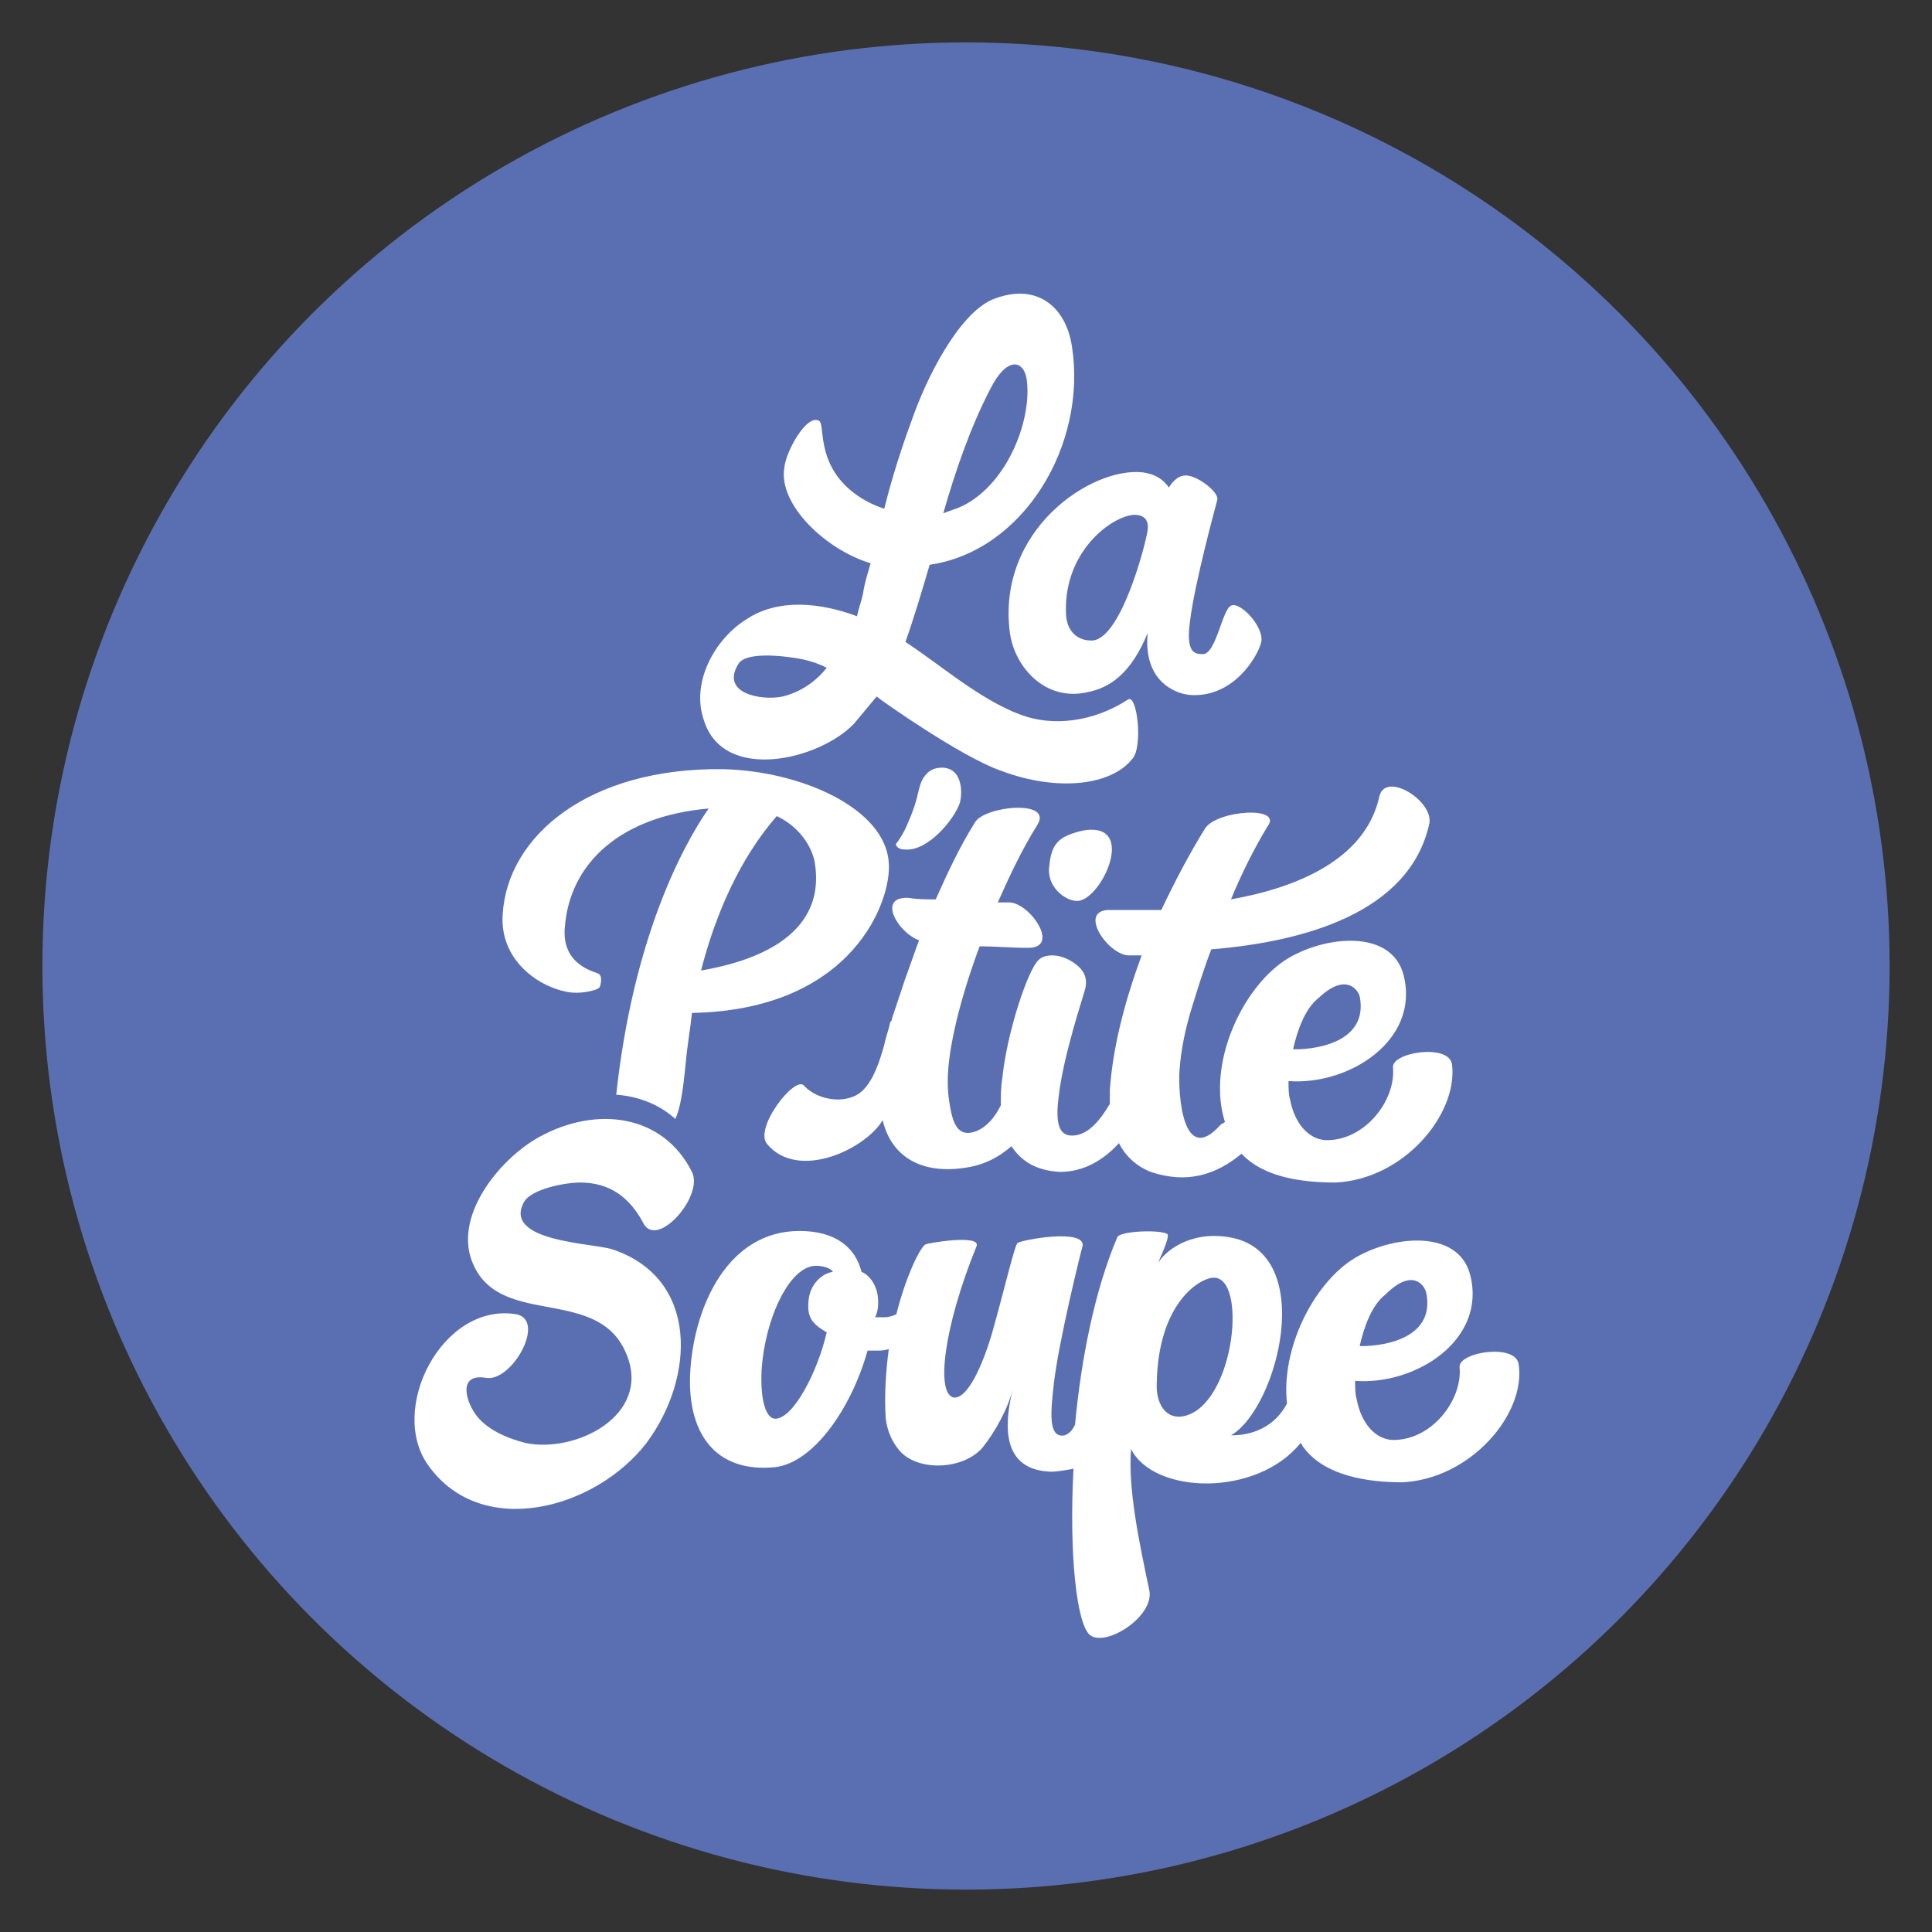
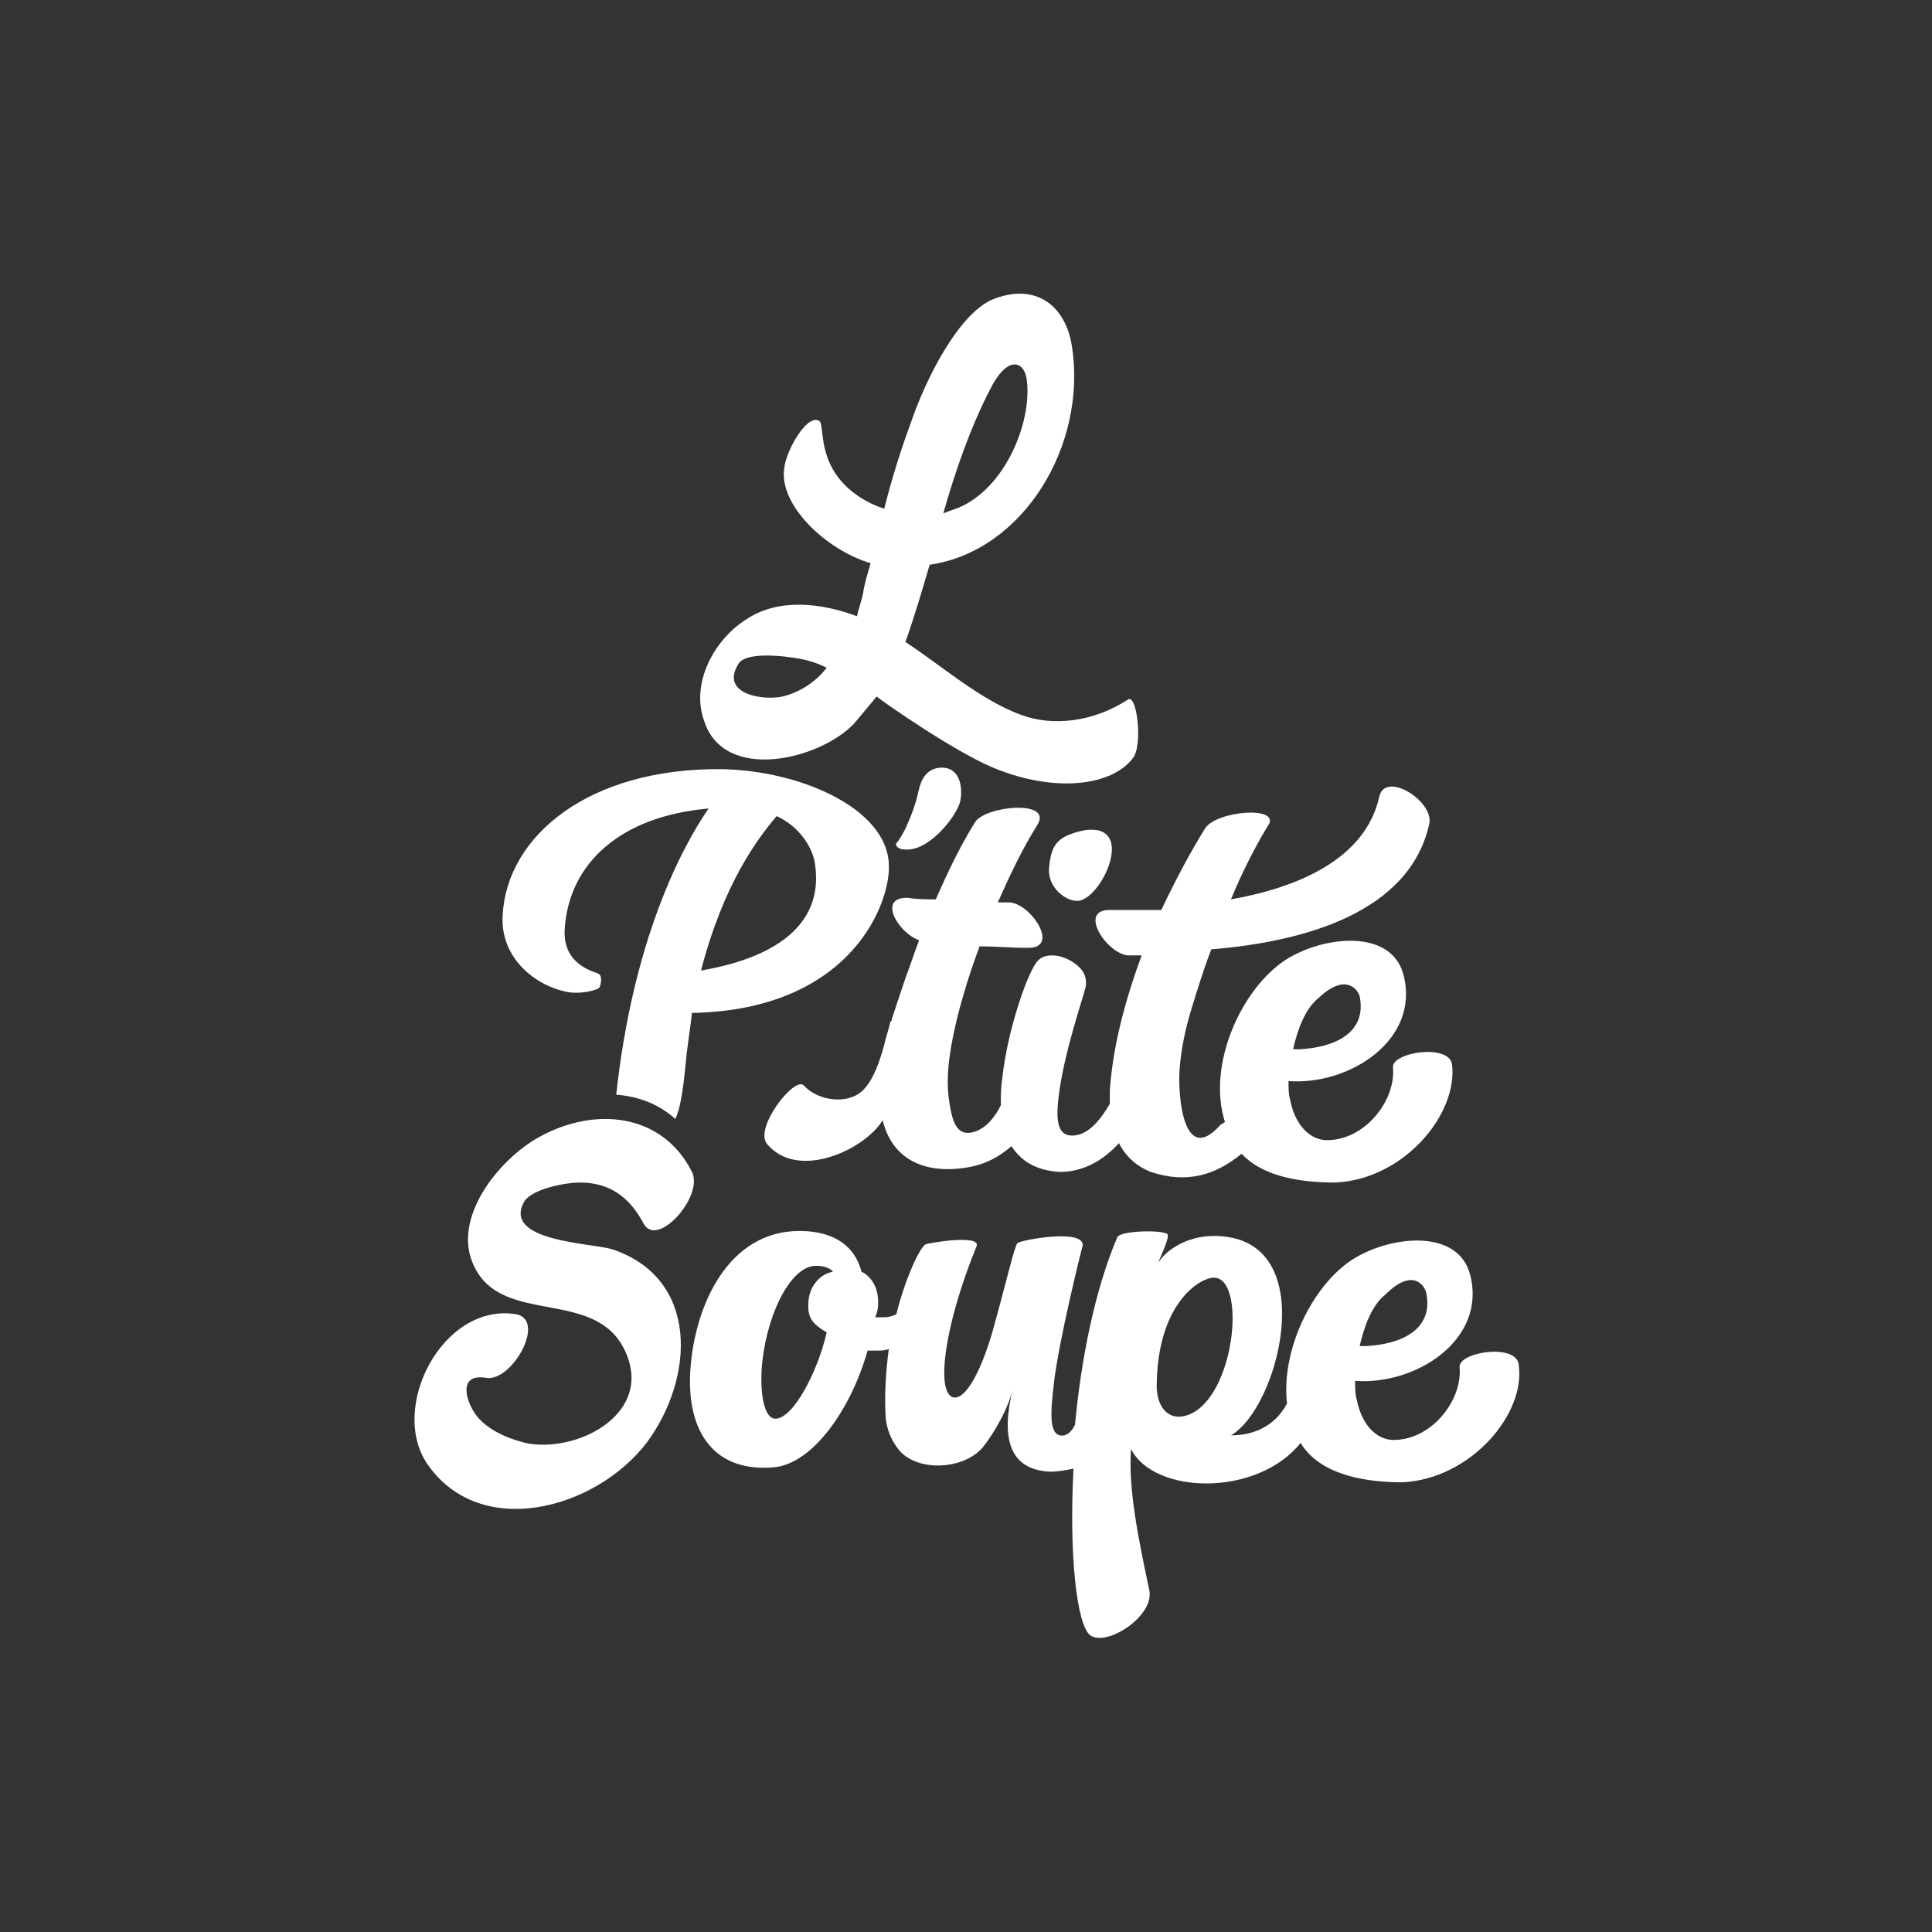
<svg xmlns="http://www.w3.org/2000/svg" version="1.1" id="Calque_1" x="0px" y="0px" viewBox="0 0 127.6 127.6" style="enable-background:new 0 0 127.6 127.6;" xml:space="preserve">
  <rect x="0" y="0" width="127.6" height="127.6" fill="#333333" stroke="none" />
  <style type="text/css">
	.st0{fill:#5A6FB2;}
	.st1{fill:#FFFFFF;}
</style>
  <g>
    <g>
-       <circle class="st0" cx="63.8" cy="63.8" r="61" />
-     </g>
+       </g>
    <g>
      <path class="st1" d="M79.6,54.7c-1,1.6-2,3.5-2.9,5.4c-1.2,0-2.3,0-3.3,0c-2.3-0.1-0.3,2.9,1.1,3c0.3,0,0.6,0,0.9,0    c-1.1,3-1.9,6-2.1,8.9c0,0.3,0,0.6,0,0.9c-0.7,1.2-1.5,2.1-2.5,2.1c-0.8,0-1.1-0.7-0.9-2.4c0.3-2.9,1.7-6.9,1.8-7.4    c0.1-0.6-0.1-1-0.4-1.3c-0.4-0.4-1.1-0.8-1.8-0.8c-0.4,0-0.7,0.1-0.9,0.3c-0.7,0.6-2.1,4.8-2.4,7.8c-0.1,0.6-0.1,1.2-0.1,1.8    c-0.4,0.8-0.9,1.4-1.6,1.7c-1.3,0.5-1.6-0.6-1.8-1.9c-0.3-1.8,0.1-3.8,0.5-5.5c0.4-1.6,0.9-3.2,1.5-4.8c1,0,2.1,0.1,3.1,0.1    c2.3,0.1,0.3-2.9-1.1-3c-0.3,0-0.6,0-0.8,0c0.8-1.8,1.6-3.5,2.6-5.1c1.1-1.7-3.4-1.3-4.1-0.2c-1,1.6-1.8,3.3-2.6,5.1    c-0.6,0-1.2,0-1.8-0.1c-2.1-0.1-0.7,2.3,0.7,2.8c-0.3,0.8-0.6,1.7-0.9,2.5c-0.3,0.9-0.6,1.8-0.9,2.7c0,0.1,0,0.1-0.1,0.2    c-0.1,0.5-0.3,1-0.4,1.5c-0.3,1.1-0.7,2.3-1.4,3c-1,1-3,0.7-3.9-0.3c-0.6-0.7-3.4,2.9-2.4,3.9c1.9,2.2,5.8,0.6,7.3-1.2    c0.1-0.1,0.2-0.3,0.3-0.4c0.6,2.5,2.7,3.6,5.6,3.1c1.2-0.2,2.1-0.7,2.9-1.4c0.6,0.9,1.5,1.6,3.2,1.7c1.6,0,2.9-0.8,3.9-1.9    c0.4,0.8,1.1,1.5,2.1,1.9c2.4,0.8,4.3,0.2,6-1.2c1.5,1.6,4.1,1.9,6.2,1.9c4.5-0.2,8.1-4.5,7.7-7.8c-0.2-1.4-4-0.8-3.9,0.2    c0.2,2.2-1.9,4.9-4.5,4.8c-1.1-0.1-2-1.1-2.3-2.7c-0.1-0.3-0.1-0.8-0.1-1.2c4,0.3,8.7-2.7,7.6-7c-0.8-3.1-5.3-2.6-7.8-1    c-2.9,1.9-5.2,6.9-4,10.7c-0.1,0.1-0.2,0.1-0.3,0.2c-2.5,2.8-2.8-2.1-2.7-3.6c0.1-1.4,0.4-2.8,0.8-4.1c0.4-1.3,0.8-2.6,1.3-3.9    c6.1-0.5,13.1-2.4,14.4-8.3c0.3-1.5-2.9-3.5-3.3-1.8c-0.9,4.1-5.3,6-9.8,6.8c0.7-1.7,1.5-3.3,2.4-4.8    C84.8,53.2,80.4,53.5,79.6,54.7z M89.8,65.8c0.5,2.5-1.8,3.4-4,3.5c-0.1,0-0.3,0-0.4,0c0.3-1.3,0.8-2.7,1.7-3.4    C88.9,64.2,89.7,65.4,89.8,65.8z" />
      <path class="st1" d="M37.4,65.5c0.9,0.2,2.1-0.1,2.2-0.3c0.1-0.2,0.2-0.8-0.1-0.9c-0.1-0.1-2.4-0.5-2.2-3c0.3-4.3,3.7-7.4,9.5-7.9    c-1.8,2.6-5,8.7-6.1,18.9c1.4,0.1,2.8,0.6,3.9,1.6c0.3-0.6,0.5-1.7,0.7-3.8c0.1-1.1,0.3-2.2,0.4-3.2c10.7-0.2,13.2-7.5,13-9.9    c-0.2-3.6-5.8-6.1-11-6.2c-8.8-0.1-14.2,4.4-14.5,9.6C33,63.3,35.4,65.1,37.4,65.5z M53.8,56.9c0.9,5.2-4.6,6.7-7.5,7.2    c1.5-5.8,3.8-8.8,5-10.2C52.8,54.6,53.6,55.9,53.8,56.9z" />
      <path class="st1" d="M63.4,53c0.2-0.8,0.1-2.3-1.2-2.3c-1.1,0-1.4,1-1.5,1.4c-0.2,0.9-0.4,1.5-0.8,2.4c-0.2,0.5-0.6,1.1-0.7,1.2    c-0.1,0.1,0.1,0.4,0.5,0.4C61.3,56.3,63.1,54,63.4,53z" />
      <path class="st1" d="M71.1,59.5c1.5,0.1,3.9-4.8,0.9-4.7c-0.5,0-1.5,0.3-1.9,0.6c-0.4,0.3-0.7,0.7-0.8,1.8    C69.1,58.6,70.4,59.5,71.1,59.5z" />
      <path class="st1" d="M40.4,82.5c-1.3-0.4-7.2-0.5-5.8-3.1c0.5-0.9,2.8-1.3,3.7-1.3c2,0,3.3,1,4.2,2.7c0.9,1.7,4-1.8,3.2-3.4    c-1.9-3.8-6.3-4.4-10.1-2.3c-2.7,1.5-5.8,5.4-4.3,8.5c1.9,4.1,8.3,1.3,10.1,5.9c1.6,4-3.4,6.5-6.7,5.8c-1.2-0.3-2.6-0.9-3.3-1.9    c-0.7-1-1.1-2.7,0.7-2.4c1.7,0.3,4-3.8,2-4.2c-4.9-0.8-8.5,6.3-5.8,10c3.5,4.9,11,2.9,14.4-1.5C45.9,91,46.2,84.4,40.4,82.5z" />
      <path class="st1" d="M100.3,90.1c-0.2-1.4-4-0.8-3.9,0.2c0.2,2.2-1.9,4.9-4.5,4.8c-1.1-0.1-2-1.1-2.3-2.7    c-0.1-0.3-0.1-0.8-0.1-1.2c4,0.3,8.7-2.7,7.6-7c-0.8-3.1-5.3-2.6-7.8-1c-2.6,1.7-4.7,5.9-4.3,9.5c-0.8,1.5-2.2,2.1-3.7,2.1    c3.1-1.8,5.8-12.2-0.2-13.1c-2.6-0.4-4.2,1-4.6,1.7c0-0.1,0.8-1.7,0.6-1.9c-0.5-0.3-3.1-0.2-3.3,0.2c-1.5,3.5-2.4,8.1-2.8,12.4    c-0.2,0.4-0.4,0.6-0.7,0.7c-1.1,0.2-0.9-1.6-0.7-3.4c0.3-2.7,1.8-8.8,1.9-9.1c0.2-1.2-4.1-0.4-4.3-0.2c-0.2,0.2-0.8,2.8-1.5,5.3    c-0.6,2.3-1.7,5-2.7,4.9c-1.2-0.2-0.7-4.6,1.5-10c0.3-0.8-3.3-0.2-3.4-0.1c-0.4,0.3-1.3,2.2-1.9,4.6c-0.2,0.1-0.5,0.2-0.8,0.2    c-0.2,0-0.4,0-0.6,0c0.1-0.2,0.2-0.5,0.2-1c0-1.3-0.8-1.9-1.1-2c-0.4-1.6-1.7-2.7-4.1-2.7c-4.7,0-6.9,4.9-7.2,9.1    c-0.3,4.2,1.6,6.9,5.6,6.5c2.5-0.3,5-3.8,6.1-7.7c0.2,0,0.4,0,0.6,0c0.3,0,0.5,0,0.8-0.1c-0.2,1.5-0.3,3.1-0.2,4.6    c0.1,0.8,0.4,1.5,0.9,2.1c1.2,1.4,4.2,1.3,5.5-0.2c0.8-1,1.7-2.6,2-3.9c-0.8,3.2-0.3,5.4,2.5,5.5c0.4,0,1-0.1,1.5-0.2    c-0.3,5.6,0.2,10.3,1.1,11c1.1,0.8,4.3-1.3,3.9-3c-0.7-3.3-1.4-6.7-1.2-9.3c1.5,3,8.3,3.2,11.2-0.4c0.1,0.1,0.1,0.2,0.2,0.3    c1.4,1.9,4.3,2.3,6.5,2.3C97.1,97.7,100.8,93.4,100.3,90.1z M54.6,88c-0.6,2.6-2.2,5.7-3.4,5.7c-0.6,0-1-1.2-0.9-3.2    c0.2-3.3,1.8-6.9,3.6-6.9c0.7,0,1.1,0.3,1.1,0.4c-0.7,0.1-1.5,0.8-1.6,1.9C53.3,87,53.6,87.4,54.6,88z M78.8,93.3    c-1.5,0.8-2.5-0.3-2.4-2c0.1-4.9,2.5-6.7,3.6-6.9C82.3,84,81.7,91.7,78.8,93.3z M94.2,85.4c0.5,2.5-1.8,3.4-4,3.5    c-0.1,0-0.3,0-0.4,0c0.3-1.3,0.8-2.7,1.7-3.4C93.3,83.7,94.1,84.9,94.2,85.4z" />
-       <path class="st1" d="M66.7,41.8c0.3,2.2,2.3,4.6,5.2,3.9c1.4-0.3,2.8-1.2,3.9-3.9c-0.3,3.1,1.7,4,2.8,4.1c2.9,0.2,4.5-2.6,4.7-3.5    c0.2-1-1.4-2.7-2-2.4s-1,3.3-1.9,3.2c-0.5,0-1.1-0.1-0.8-2.2c0.3-2.5,1.7-7.6,1.8-8c0.1-0.5-1.3-1.6-2.1-1.6    c-0.4,0-0.8,0.3-1.1,0.8c-0.4-0.6-1-0.9-1.7-1C72.1,30.8,65.8,35,66.7,41.8z M74.9,34c0.5,0,1,0.2,0.9,1c-0.1,0.8-1.8,7.5-3.8,7.3    c-0.6,0-1.6-0.4-1.6-1.9C70.3,36.4,73.4,34.1,74.9,34z" />
      <path class="st1" d="M56.4,47.8c0.5-0.6,1-1.2,1.5-1.8c0.2,0.2,5.6,4,8.2,4.9c3.7,1.4,7.3,1,8.7-0.8c0.7-0.8,0.3-4.3-0.3-3.9    c-2.3,1.5-5,1.8-7.1,1c-2.7-1-5.3-3.3-7.6-4.8c0.6-1.7,1.1-3.4,1.6-5.1c0,0,0,0,0,0c6.2-0.9,10.4-7.9,9.4-14.4    c-0.4-2.7-2.4-4.3-5.3-3.1c-2.2,1-4.3,5.1-5.3,8c-0.7,1.9-1.3,3.8-1.8,5.8c-0.9-0.3-1.6-0.7-2.2-1.2c-2.3-1.9-1.7-4.4-2.1-4.6    c-0.8-0.5-2.2,2-2.3,3.1c-0.4,2.4,2.7,5.4,5.7,6.3c-0.2,0.7-0.4,1.3-0.5,2c-0.1,0.5-0.3,1-0.4,1.5c-2.4-0.9-5.2-1.2-7.3,0.2    c-2.1,1.3-3.7,4.2-2.8,6.7C47.8,51.7,54.1,50.2,56.4,47.8z M65.4,25.7c1.1-2.2,2.2-1.9,2.4-0.7c0.4,2.6-1.2,6.9-4.2,8.4    c-0.4,0.2-0.8,0.3-1.3,0.5C63.1,31.1,64.1,28.2,65.4,25.7z M48.8,43.8c0.5-0.7,2.6-0.5,3.3-0.4c0.9,0.1,1.7,0.3,2.5,0.7    c-0.7,0.9-1.7,1.6-2.9,1.9C50.3,46.3,47.5,45.8,48.8,43.8z" />
    </g>
  </g>
</svg>